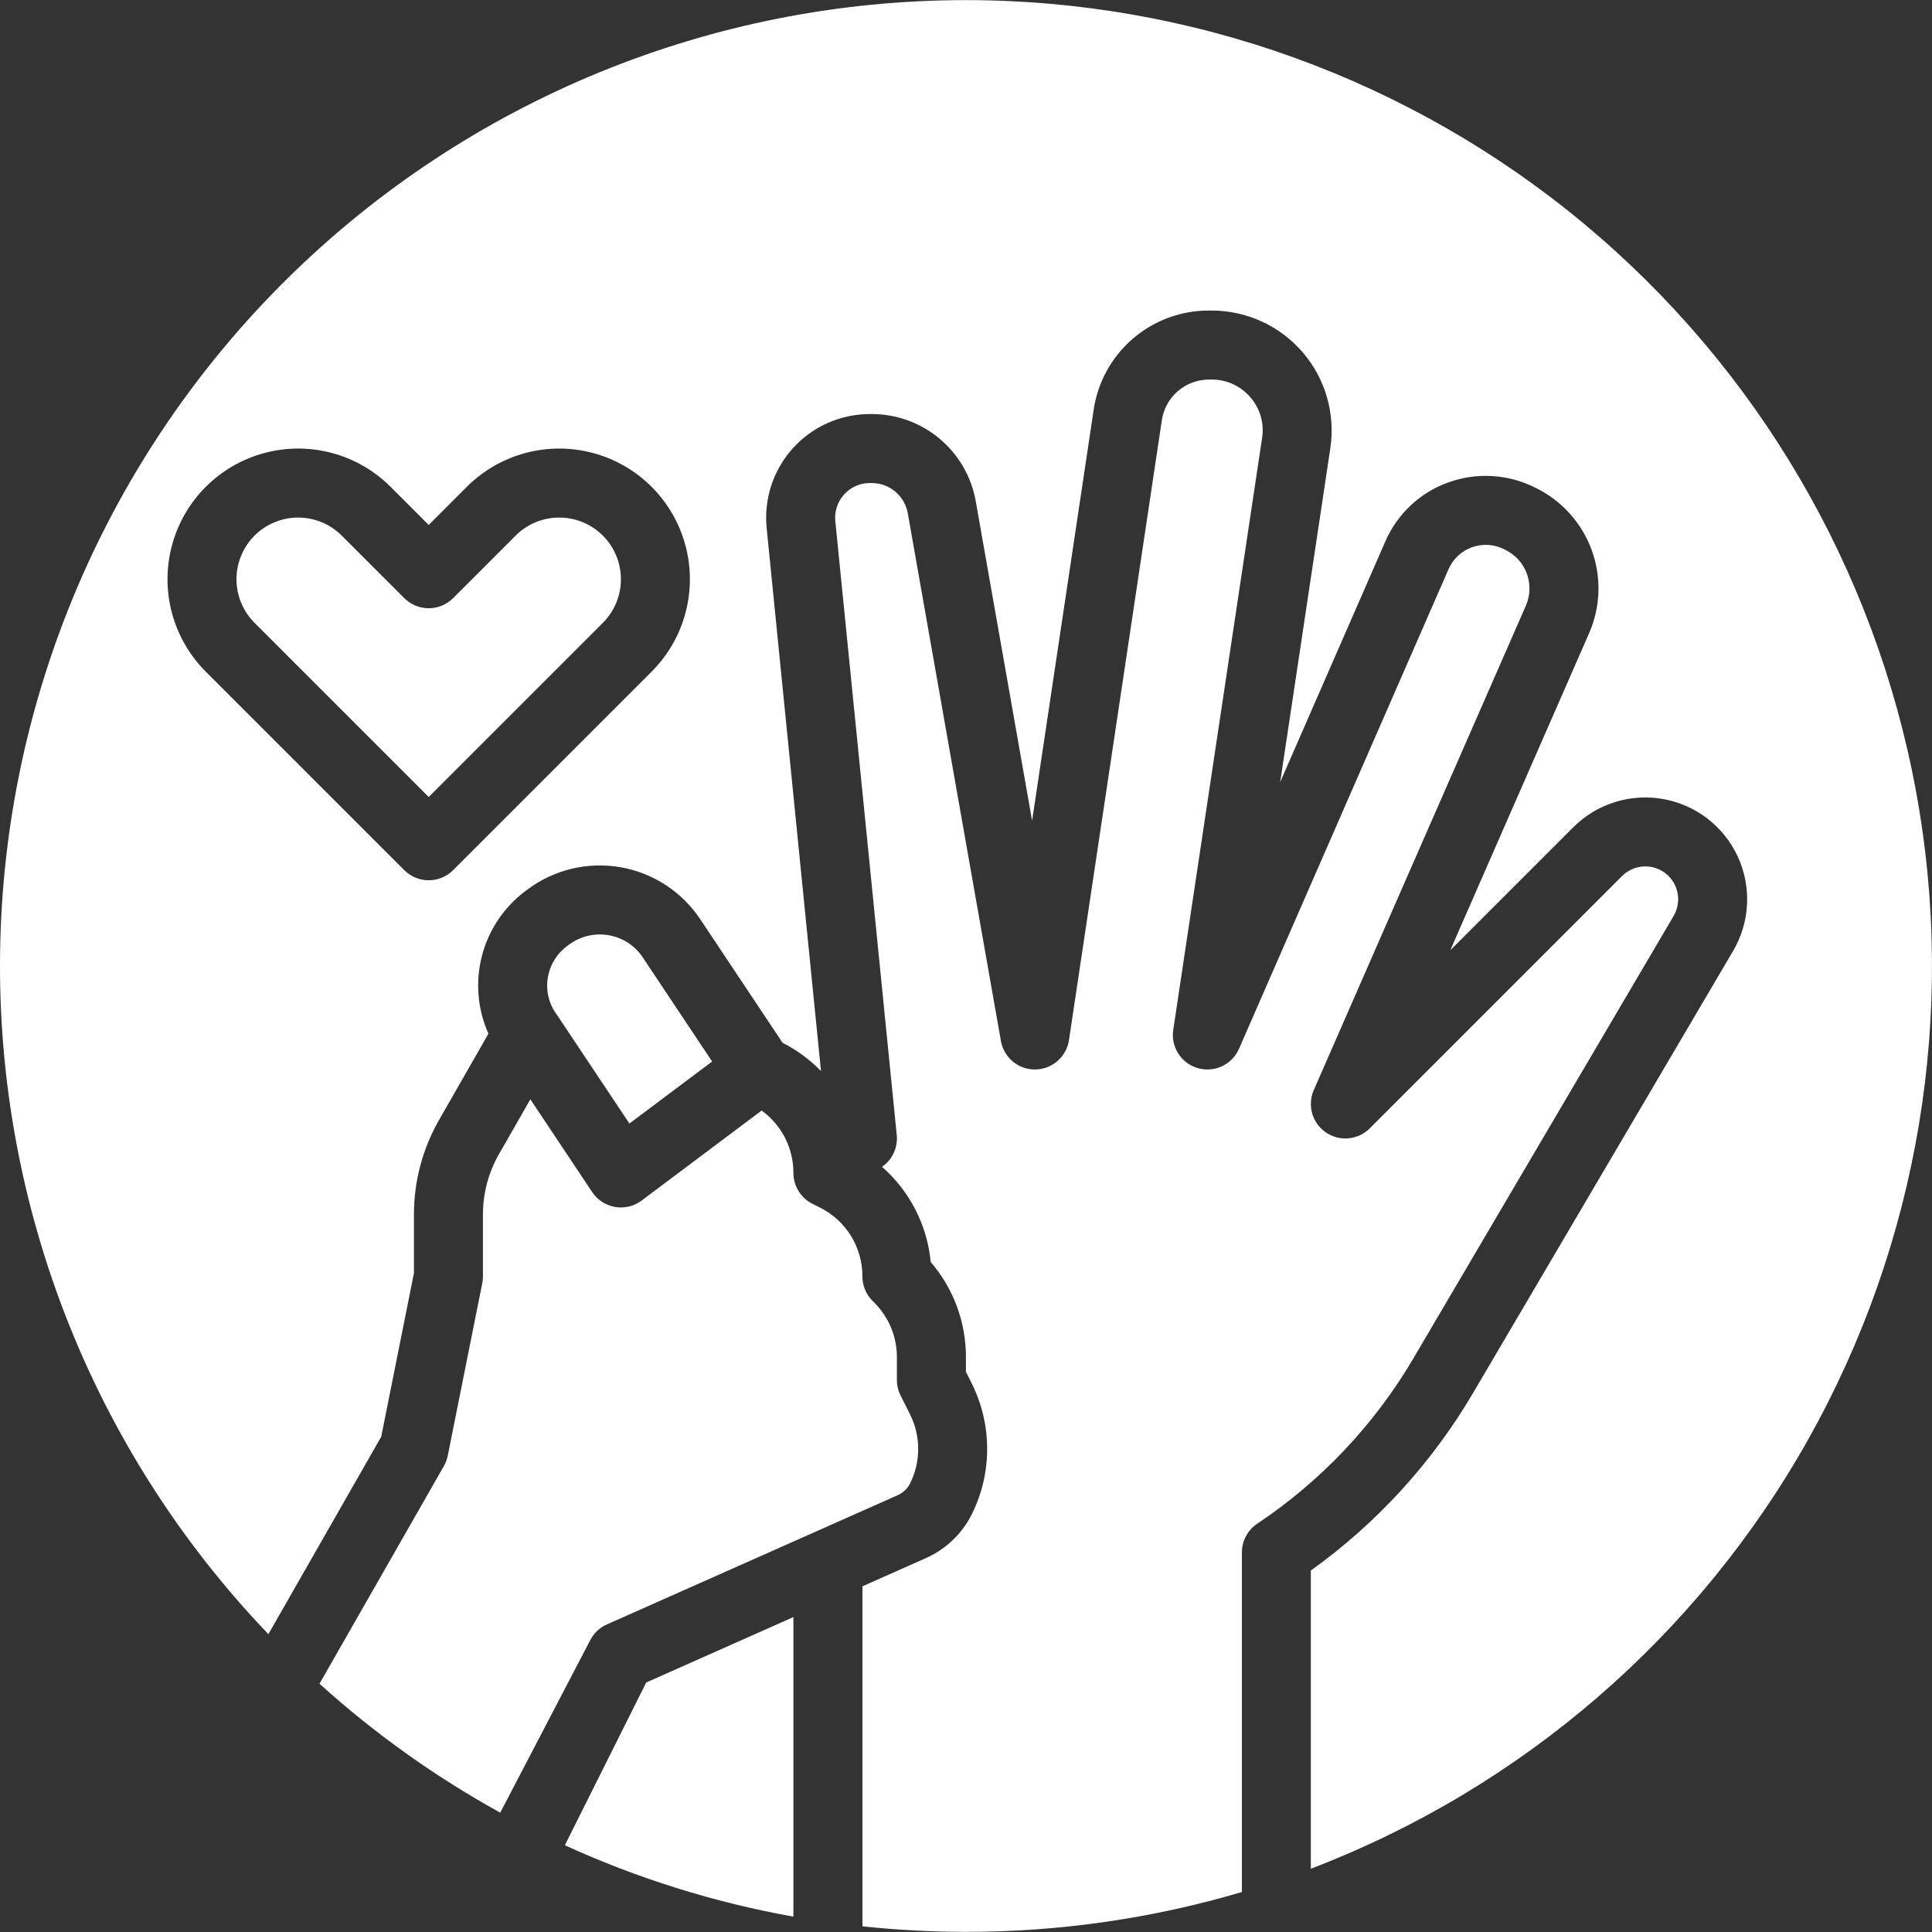
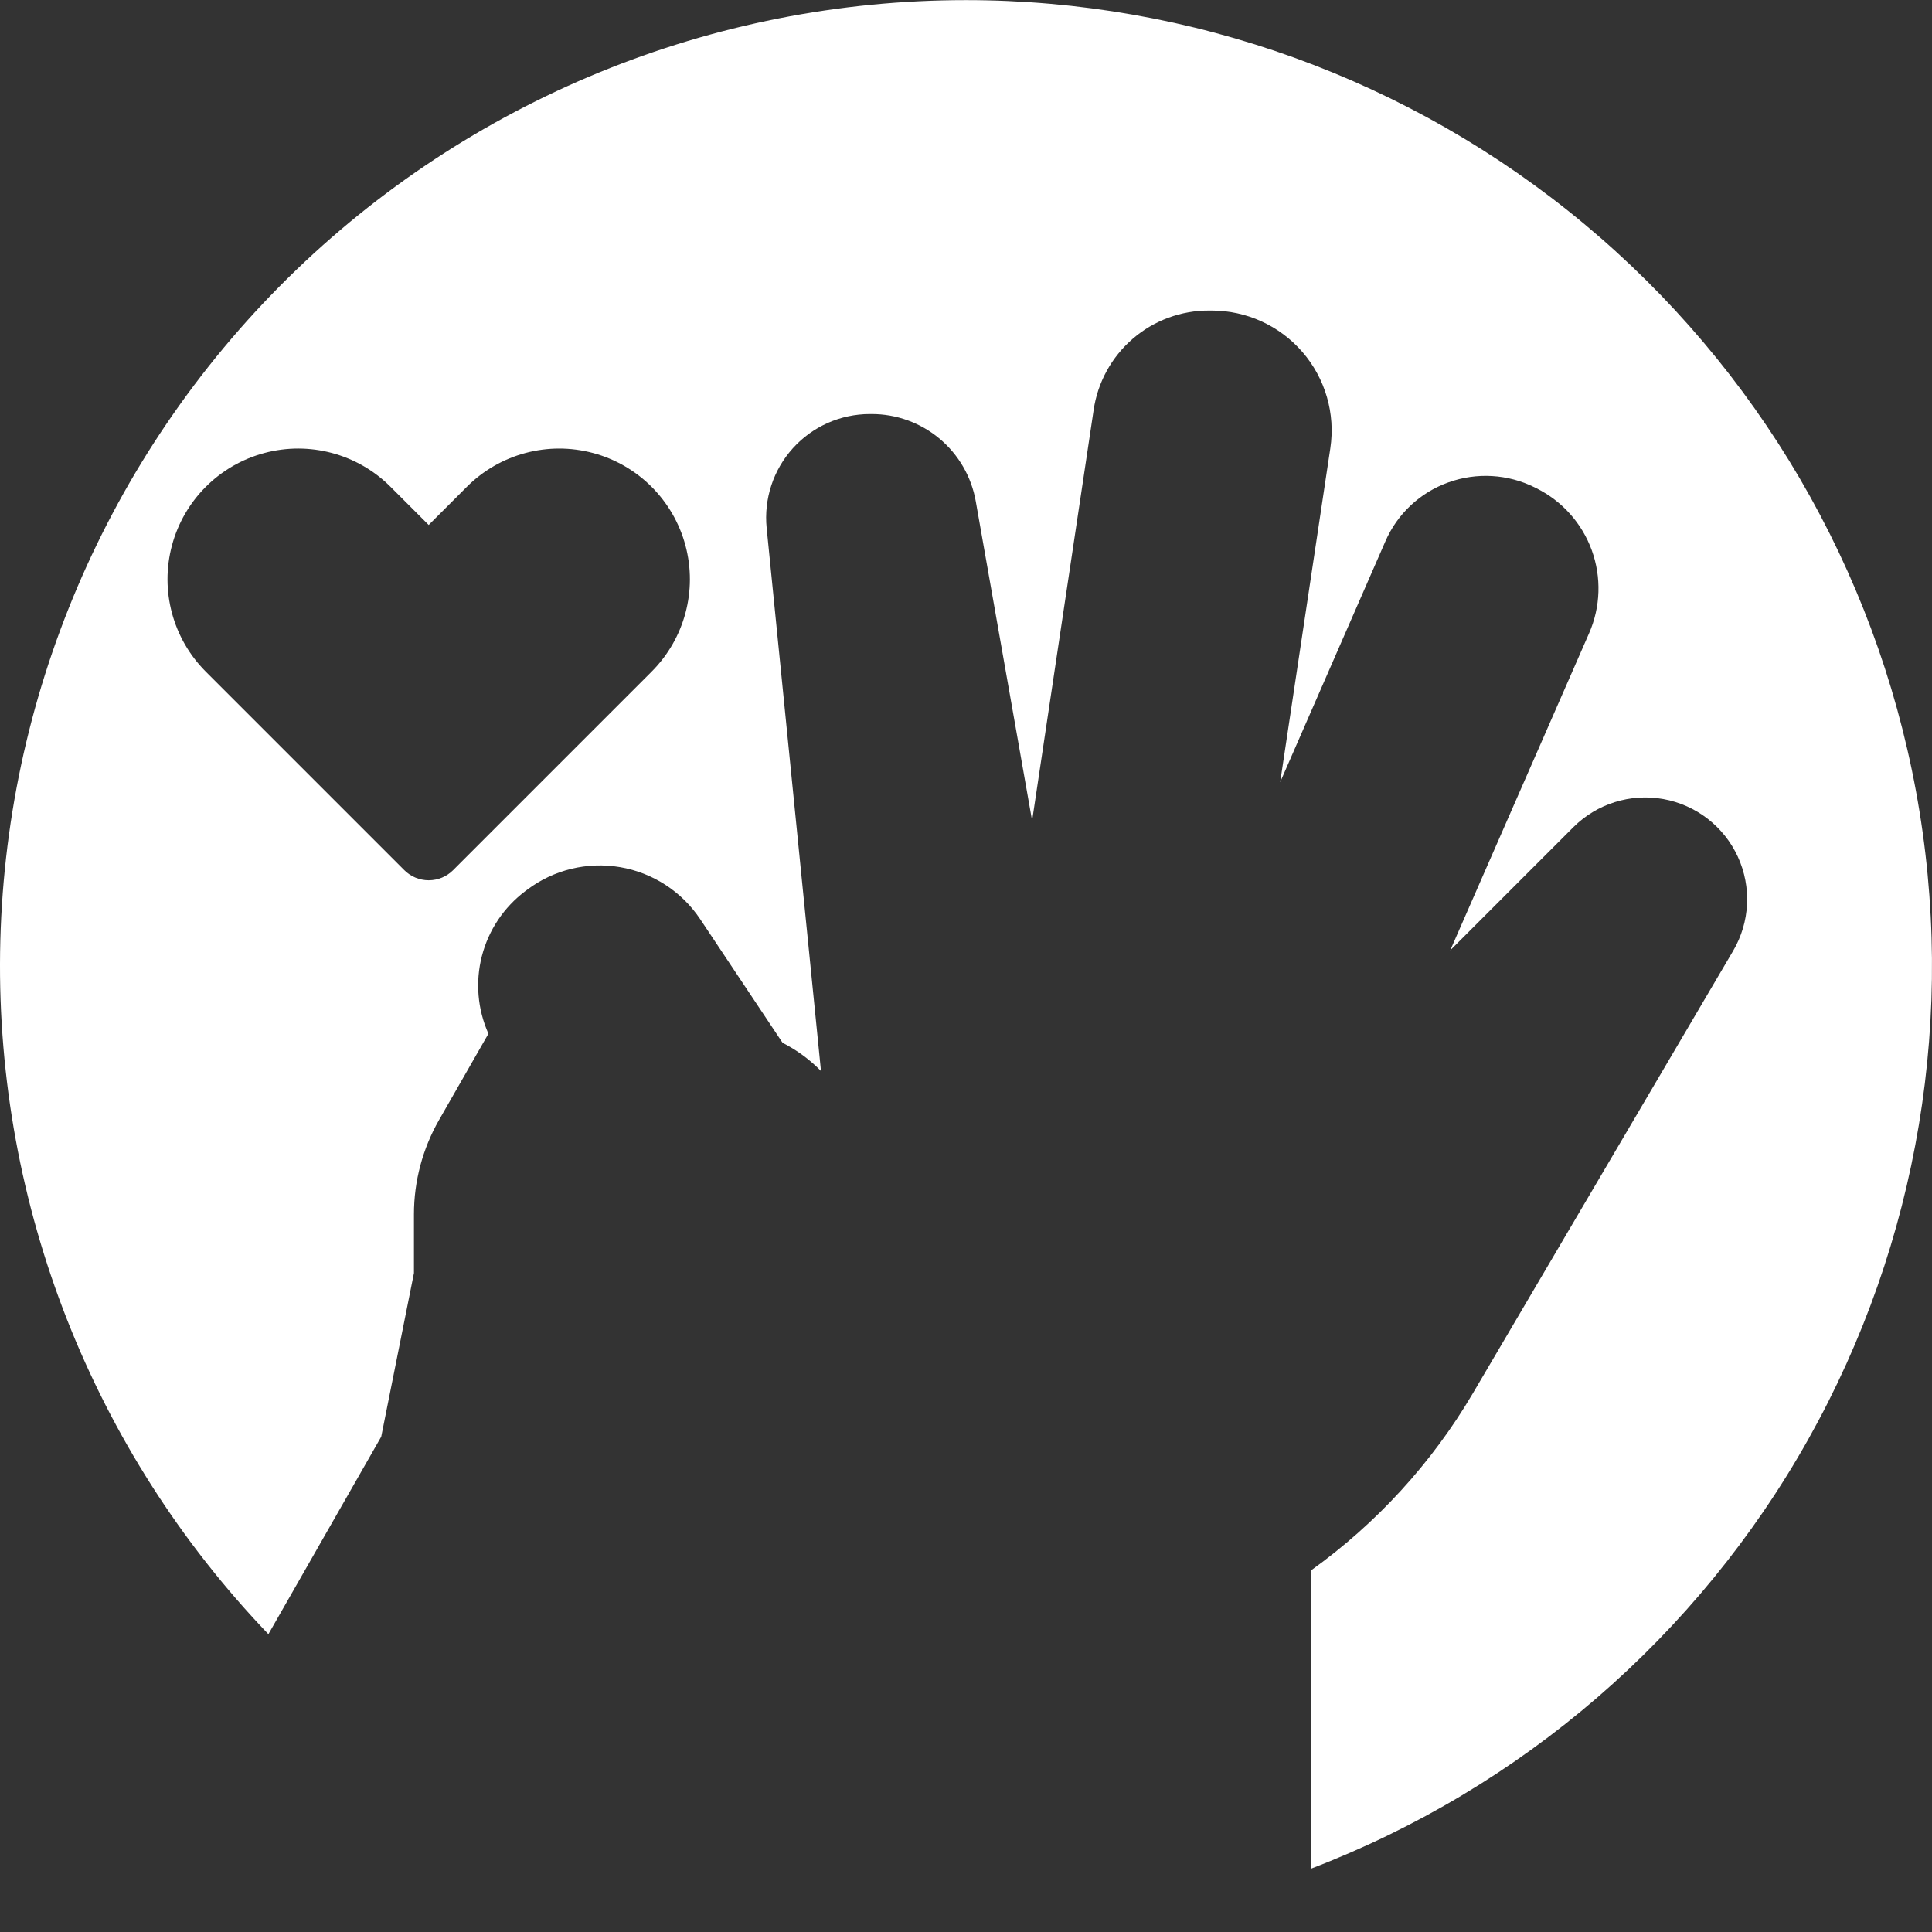
<svg xmlns="http://www.w3.org/2000/svg" id="uuid-684e4d6f-f8cd-4ac7-8961-57cb73e1cb35" viewBox="0 0 100 100">
  <rect x="0" y="0" width="100" height="100" fill="#333333" stroke="none" />
-   <path d="m29.237,95.51c3.773,1.723,7.747,2.964,11.829,3.695v-15.505l-7.617,3.385-4.212,8.425Z" style="fill:#fff; stroke-width:0px;" />
-   <path d="m28.821,52.519l3.757,5.635,4.281-3.211c-.91-1.366-2.334-3.502-3.588-5.386h0c-.404-.612-1.044-1.029-1.767-1.15-.733-.127-1.486.056-2.079.507l-.091.068c-.519.389-.869.963-.978,1.602-.109.639.031,1.297.391,1.836.001.002.003.005.004.007.023.03.049.06.071.092h0Z" style="fill:#fff; stroke-width:0px;" />
-   <path d="m73.145,70.329l13.483-22.921h0c.161-.276.241-.591.232-.911-.009-.319-.107-.629-.283-.896-.283-.424-.741-.699-1.248-.749-.507-.05-1.01.13-1.37.49l-13.062,13.062c-.395.395-.953.583-1.507.506-.554-.077-1.04-.408-1.313-.896-.273-.488-.302-1.076-.078-1.588,0,0,7.645-17.474,10.984-25.087.226-.522.243-1.112.047-1.646-.196-.535-.59-.973-1.101-1.225l-.089-.045c-.515-.257-1.113-.292-1.655-.096-.542.196-.979.606-1.209,1.134l-10.846,24.824c-.233.533-.712.92-1.283,1.035-.571.115-1.162-.055-1.584-.456-.422-.401-.622-.983-.536-1.559,0,0,3.117-20.779,4.599-30.638h0c.119-.756-.103-1.526-.606-2.103-.503-.589-1.241-.926-2.017-.919h-.113c-.595-.003-1.172.209-1.623.597-.451.389-.747.927-.832,1.517l-4.805,32.076c-.063.419-.273.802-.592,1.081-.319.279-.728.434-1.151.44h-.022c-.42,0-.826-.148-1.148-.418-.321-.27-.538-.644-.61-1.057,0,0-3.464-19.63-4.821-27.319-.079-.44-.311-.837-.655-1.123-.343-.286-.777-.44-1.223-.438h-.088c-.507,0-.99.215-1.33.591-.34.376-.506.878-.455,1.383l3.18,31.773c.032.318-.022.638-.156.927s-.343.538-.606.719c1.437,1.261,2.339,3.024,2.52,4.928,1.18,1.369,1.827,3.117,1.822,4.924v.756l.305.61c1.059,2.131,1.059,4.635,0,6.766-.505,1.008-1.344,1.809-2.374,2.268l-3.287,1.461v17.6c1.779.189,3.567.284,5.357.285,4.836.004,9.647-.69,14.284-2.062v-17.578c0-.597.298-1.154.795-1.486,3.298-2.204,6.057-5.123,8.072-8.54h0Z" style="fill:#fff; stroke-width:0px;" />
-   <path d="m31.414,84.079l15.061-6.693c.273-.122.496-.335.631-.603.559-1.125.559-2.446,0-3.571l-.494-.987c-.124-.248-.189-.522-.189-.799v-1.178c.003-1.059-.418-2.076-1.169-2.823l-.093-.093c-.335-.335-.523-.789-.523-1.263.003-.742-.203-1.47-.593-2.101-.39-.631-.949-1.141-1.614-1.47l-.377-.189c-.296-.148-.546-.376-.72-.658-.174-.282-.267-.607-.267-.939.004-1.279-.608-2.482-1.645-3.23l-6.212,4.659c-.392.294-.889.414-1.373.331s-.912-.361-1.184-.769l-3.201-4.803-1.629,2.845c-.541.945-.825,2.015-.826,3.104v3.22c0,.118-.012.235-.035.35l-1.786,8.928c-.038.188-.106.369-.201.536l-6.438,11.267c2.852,2.576,5.99,4.816,9.355,6.673l4.65-8.912c.185-.37.493-.665.872-.834h0Z" style="fill:#fff; stroke-width:0px;" />
-   <path d="m28.946,26.789c-.847-.002-1.66.334-2.258.935l-3.236,3.236c-.335.335-.789.523-1.263.523s-.928-.188-1.263-.523l-3.236-3.236c-.807-.806-1.982-1.121-3.084-.827-1.102.295-1.963,1.156-2.258,2.258-.295,1.102.02,2.278.827,3.084l9.014,9.014,9.014-9.014h0c.599-.599.935-1.411.935-2.257s-.336-1.659-.934-2.258-1.411-.936-2.257-.936h0Z" style="fill:#fff; stroke-width:0px;" />
  <path d="m49.994.006c-13.136,0-25.743,5.169-35.097,14.39C5.542,23.617.193,36.149.005,49.284c-.188,13.134,4.8,25.814,13.887,35.3l5.84-10.22,1.694-8.47v-3.043c0-1.711.448-3.393,1.297-4.878l2.558-4.469h0c-.565-1.265-.684-2.684-.337-4.025.347-1.341,1.139-2.524,2.247-3.356l.091-.068c1.373-1.036,3.113-1.46,4.809-1.172,1.696.288,3.198,1.263,4.152,2.694,1.641,2.465,3.573,5.364,4.263,6.398.738.375,1.409.868,1.988,1.46l-2.812-28.103c-.151-1.508.343-3.01,1.36-4.135,1.017-1.124,2.462-1.765,3.978-1.766h.088c1.287-.004,2.534.447,3.521,1.272.987.825,1.651,1.973,1.876,3.24.677,3.843,1.882,10.668,2.917,16.537l3.183-21.25c.208-1.437.928-2.75,2.028-3.698,1.1-.948,2.506-1.466,3.958-1.458h.113c1.809-.004,3.53.78,4.713,2.149,1.183,1.369,1.709,3.186,1.441,4.975-.676,4.493-1.691,11.256-2.596,17.285l5.441-12.454h0c.617-1.428,1.8-2.537,3.266-3.061,1.462-.527,3.077-.433,4.468.259l.089.045c1.33.661,2.355,1.809,2.863,3.205.507,1.396.459,2.933-.136,4.295-1.777,4.052-4.773,10.897-7.187,16.414l6.37-6.37h0c1.22-1.218,2.959-1.763,4.656-1.458,1.697.305,3.138,1.42,3.859,2.987.72,1.567.629,3.386-.245,4.873l-13.483,22.921h0c-2.124,3.6-4.977,6.717-8.374,9.151v15.435c10.917-4.174,20.027-12.04,25.749-22.231,5.721-10.191,7.693-22.065,5.571-33.559-2.122-11.494-8.203-21.88-17.186-29.358C73,4.102,61.682.007,49.993.006h0Zm-16.265,34.758l-10.276,10.276h0c-.335.335-.789.523-1.263.523s-.928-.188-1.263-.523l-10.276-10.276c-1.708-1.709-2.376-4.199-1.751-6.533.625-2.335,2.449-4.158,4.783-4.783,2.334-.626,4.825.042,6.533,1.751l1.973,1.973,1.973-1.973h0c1.709-1.709,4.199-2.376,6.533-1.751,2.335.625,4.158,2.449,4.783,4.783.626,2.334-.042,4.825-1.751,6.533h0Z" style="fill:#fff; stroke-width:0px;" />
</svg>